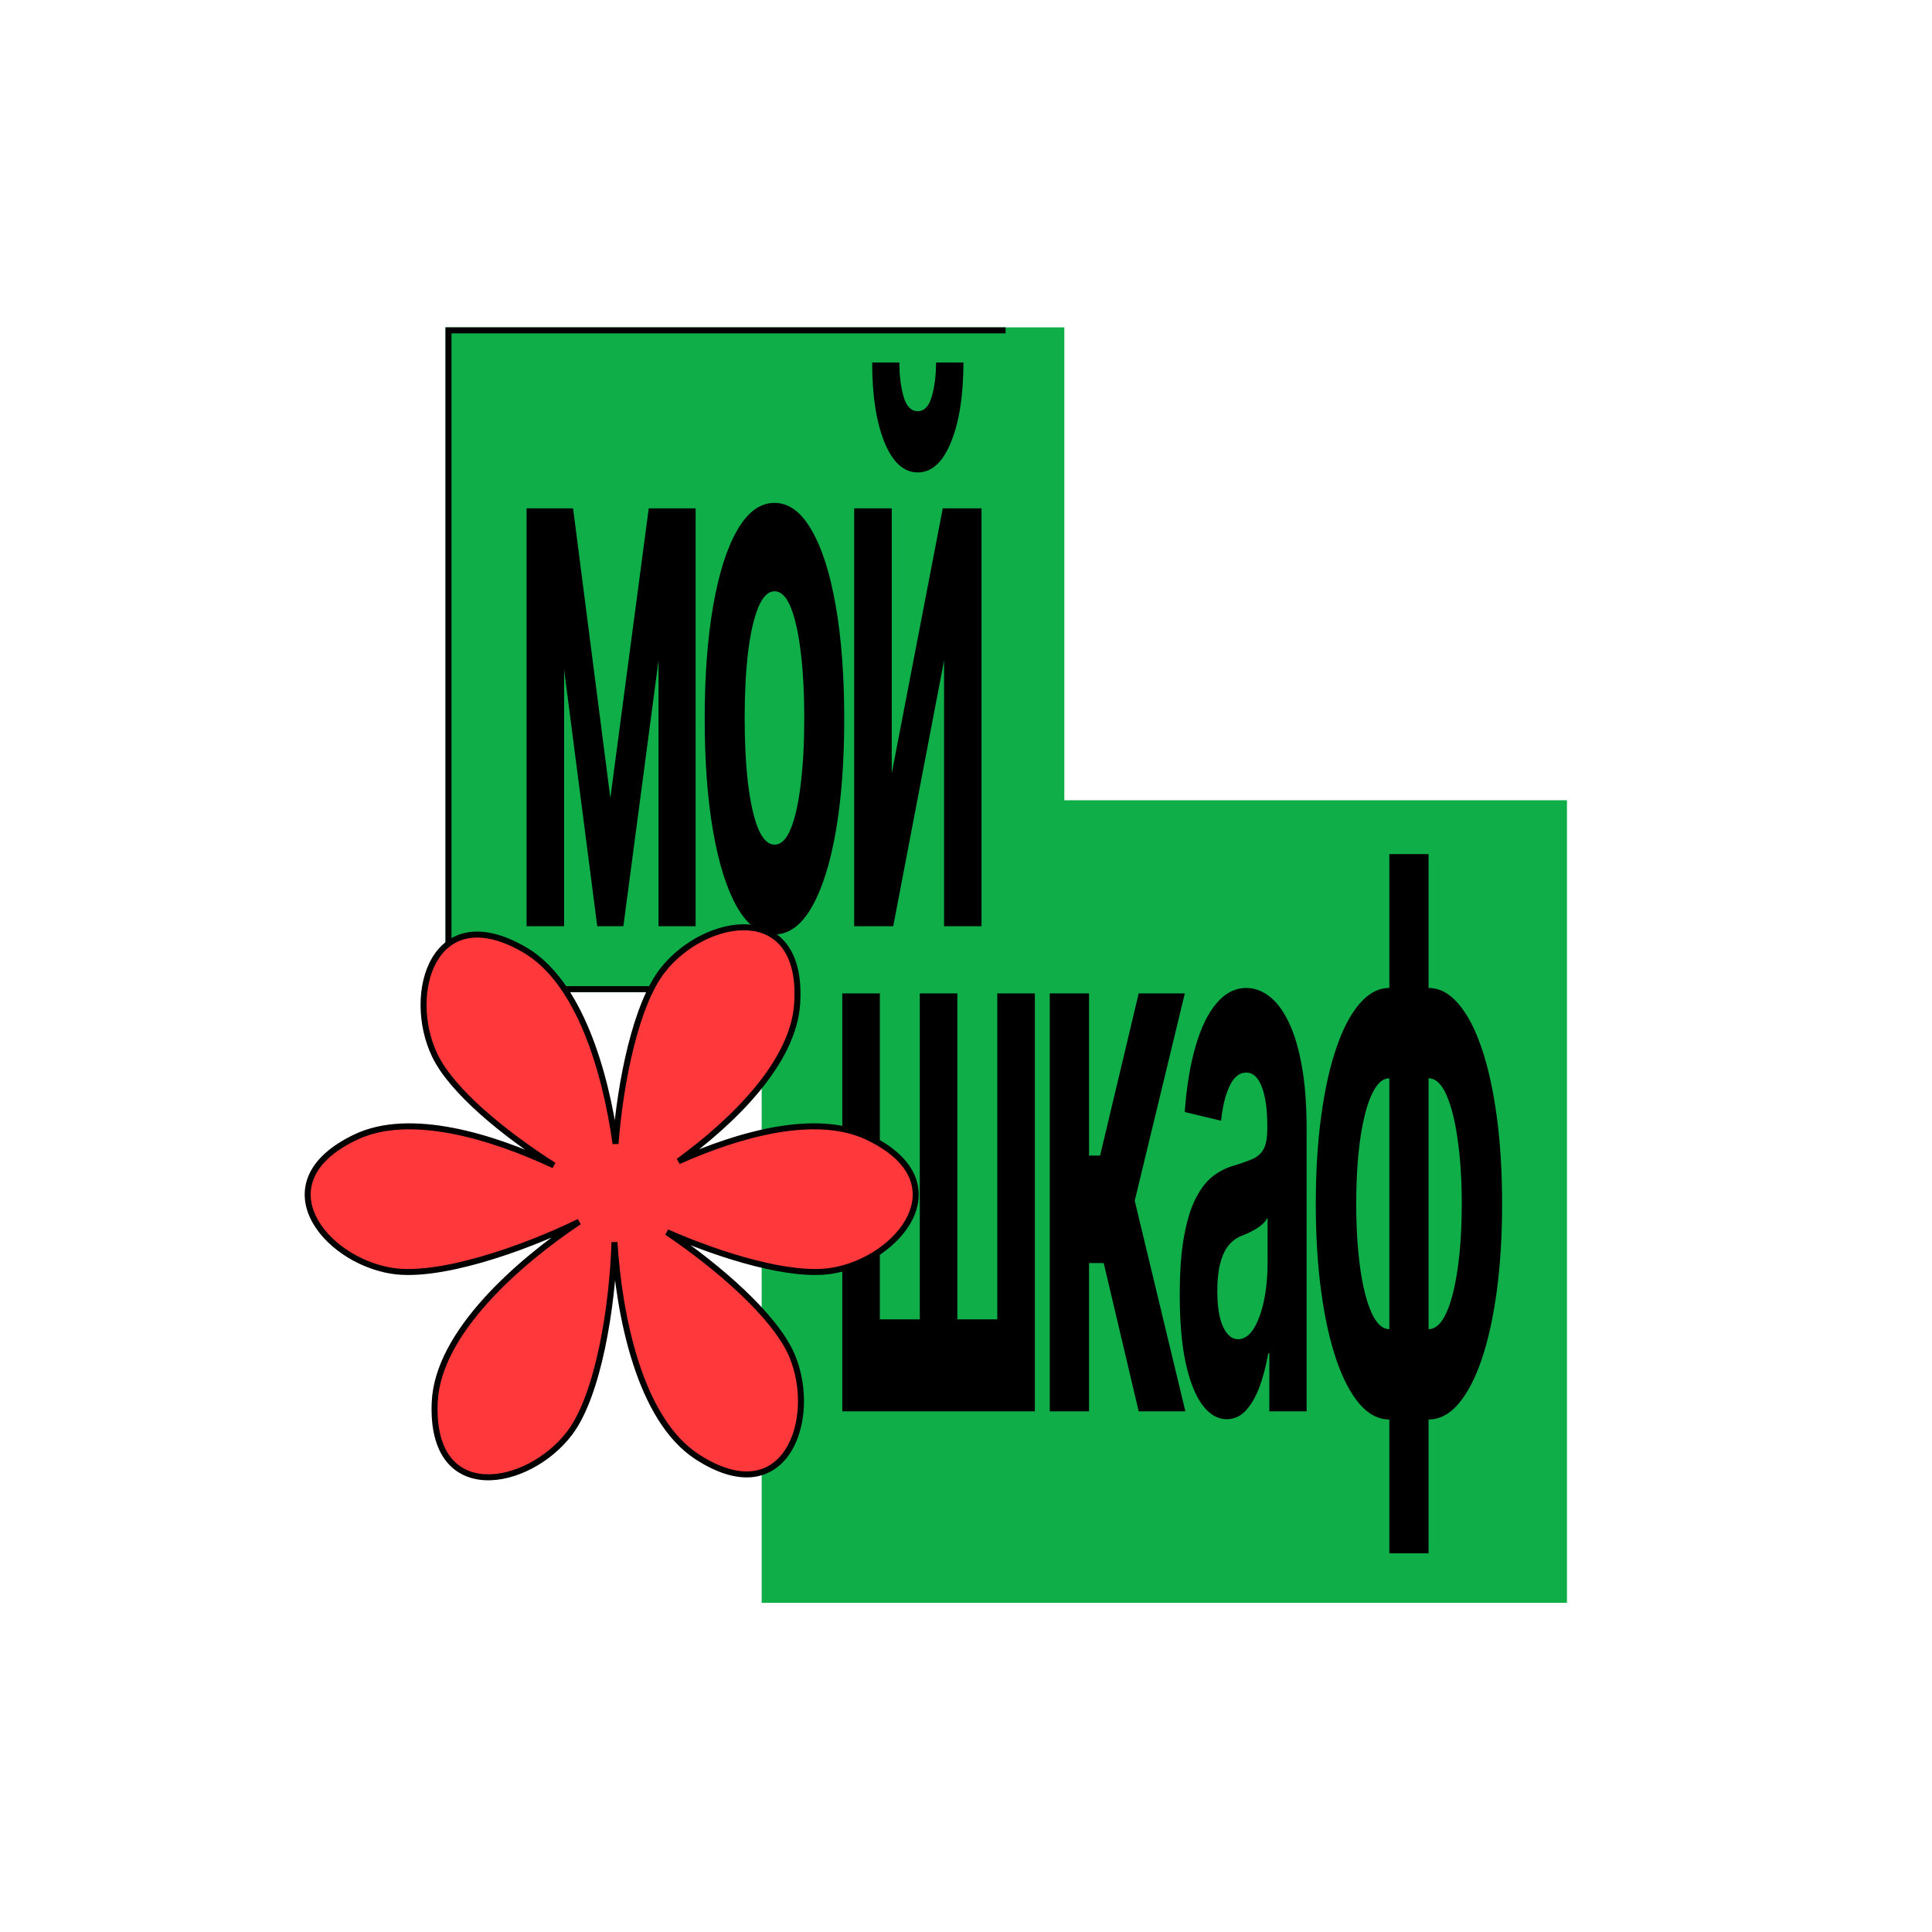
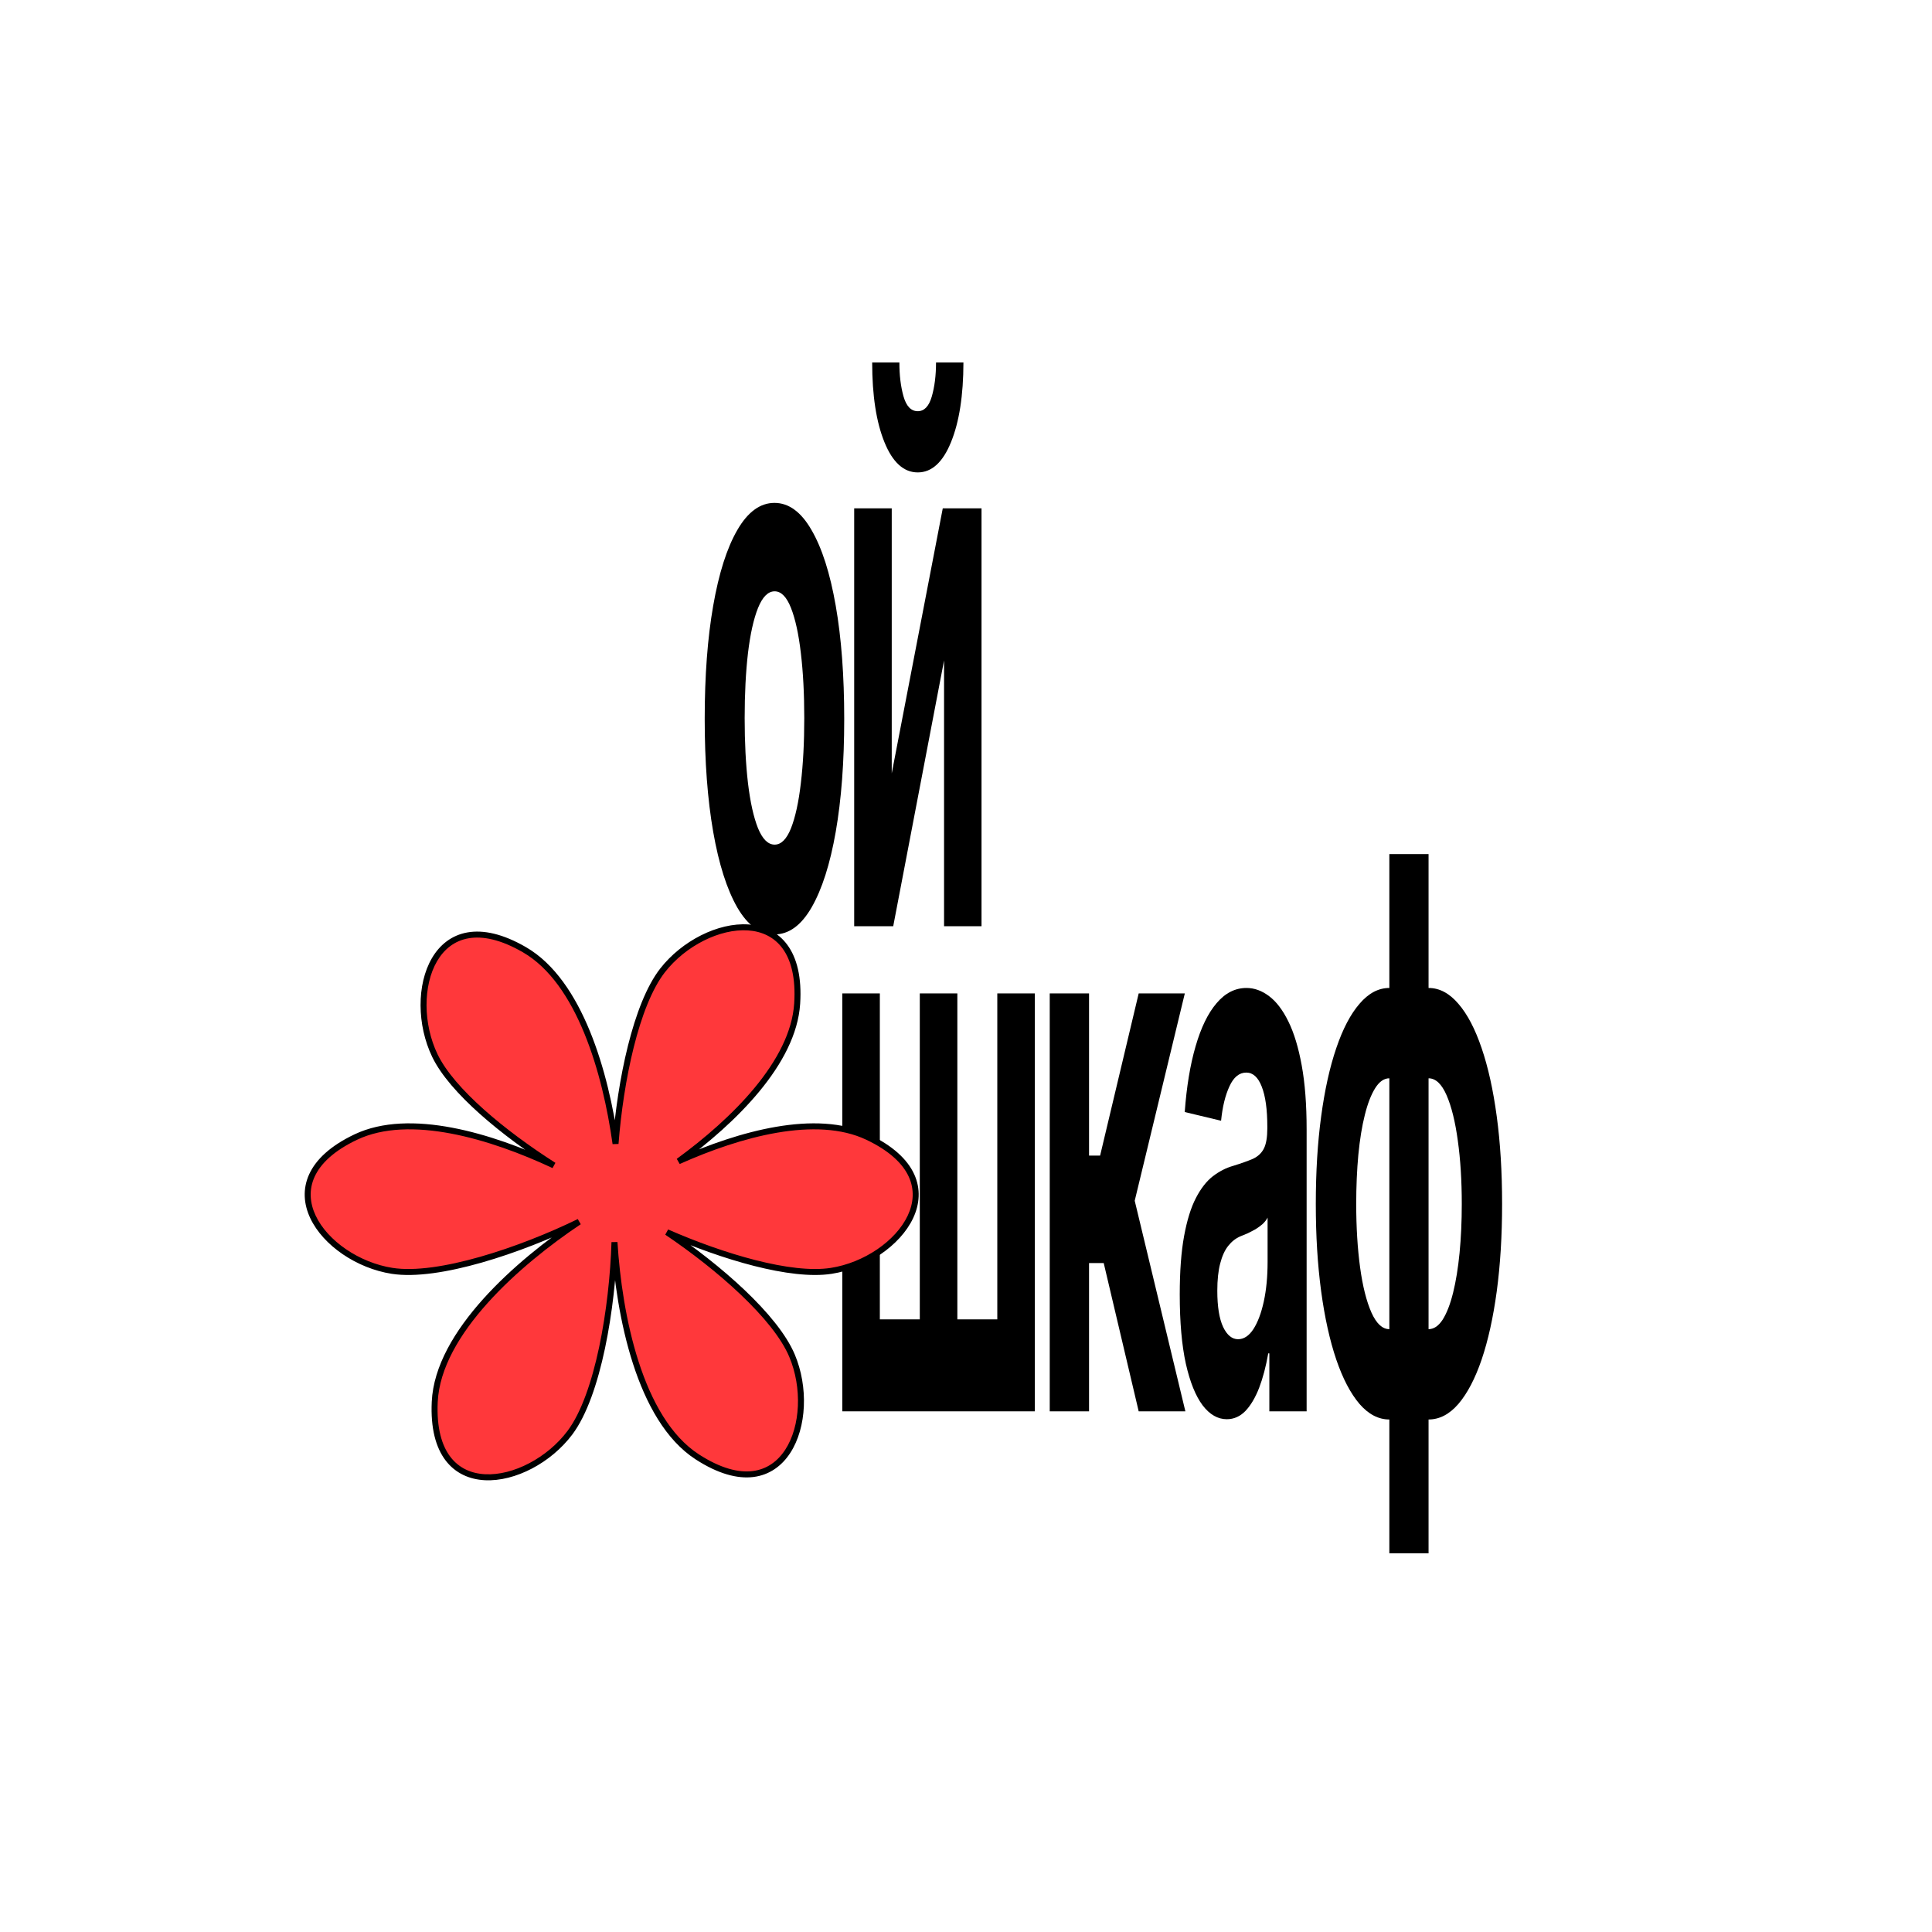
<svg xmlns="http://www.w3.org/2000/svg" width="5764" height="5764" viewBox="0 0 5764 5764" fill="none">
  <g clip-path="url(#clip0_318_46)">
    <mask id="path-1-inside-1_318_46" fill="white">
      <path fill-rule="evenodd" clip-rule="evenodd" d="M3175.36 976.678H1329.14V2959.95H2272.41V4781.98H4674.91V2387.54H3175.36V976.678Z" />
    </mask>
-     <path fill-rule="evenodd" clip-rule="evenodd" d="M3175.36 976.678H1329.14V2959.95H2272.41V4781.98H4674.91V2387.54H3175.36V976.678Z" fill="#0FAE48" />
-     <path d="M1329.14 976.678V958.852H1311.32V976.678H1329.14ZM3175.36 976.678H3193.19V958.852H3175.36V976.678ZM1329.14 2959.95H1311.32V2977.78H1329.14V2959.95ZM2272.41 2959.95H2290.23V2942.13H2272.41V2959.95ZM2272.41 4781.98H2254.58V4799.81H2272.41V4781.98ZM4674.91 4781.98V4799.81H4692.73V4781.98H4674.91ZM4674.91 2387.54H4692.73V2369.72H4674.91V2387.54ZM3175.36 2387.54H3157.53V2405.37H3175.36V2387.54ZM1329.14 994.503H3175.36V958.852H1329.14V994.503ZM1346.97 2959.95V976.678H1311.32V2959.95H1346.97ZM2272.41 2942.13H1329.14V2977.78H2272.41V2942.13ZM2290.23 4781.98V2959.95H2254.58V4781.98H2290.23ZM4674.91 4764.16H2272.41V4799.81H4674.91V4764.16ZM4657.08 2387.54V4781.98H4692.73V2387.54H4657.08ZM3175.36 2405.37H4674.91V2369.72H3175.36V2405.37ZM3157.53 976.678V2387.54H3193.19V976.678H3157.53Z" fill="black" mask="url(#path-1-inside-1_318_46)" />
    <path d="M2660.45 2307.21L2812.69 1516.58H2928.3V2763.41H2816.54V1970.34L2664.86 2763.41H2548.41V1516.58H2660.45V2307.21ZM2792.59 1081.48H2874.35C2874.16 1179.98 2861.78 1259.26 2837.19 1319.32C2812.78 1379.39 2779.74 1409.43 2738.08 1409.43C2696.24 1409.43 2663.12 1379.39 2638.71 1319.32C2614.3 1259.26 2602.09 1179.98 2602.09 1081.48H2683.3C2683.12 1118.82 2687.16 1152.38 2695.42 1182.14C2703.86 1211.9 2718.08 1226.79 2738.08 1226.79C2757.54 1226.79 2771.48 1212.17 2779.93 1182.95C2788.37 1153.73 2792.59 1119.91 2792.59 1081.48Z" fill="black" />
    <path d="M2310.56 2787.76C2267.8 2787.76 2230.82 2760.97 2199.62 2707.4C2168.61 2653.28 2144.66 2578.06 2127.77 2481.74C2110.89 2384.87 2102.45 2272.58 2102.45 2144.86C2102.45 2016.07 2110.89 1903.51 2127.77 1807.18C2144.66 1710.31 2168.61 1635.09 2199.62 1581.52C2230.82 1527.4 2267.8 1500.34 2310.56 1500.34C2353.32 1500.34 2390.21 1527.4 2421.23 1581.52C2452.42 1635.09 2476.47 1710.31 2493.35 1807.18C2510.23 1903.51 2518.68 2016.07 2518.68 2144.86C2518.68 2272.58 2510.23 2384.87 2493.35 2481.74C2476.47 2578.06 2452.42 2653.28 2421.23 2707.4C2390.21 2760.97 2353.32 2787.76 2310.56 2787.76ZM2311.11 2519.89C2330.57 2519.89 2346.81 2503.65 2359.84 2471.18C2372.87 2438.17 2382.69 2393.26 2389.29 2336.43C2396.08 2279.61 2399.48 2214.94 2399.48 2142.43C2399.48 2069.91 2396.08 2005.24 2389.29 1948.42C2382.69 1891.6 2372.87 1846.69 2359.84 1813.67C2346.81 1780.66 2330.57 1764.16 2311.11 1764.16C2291.48 1764.16 2274.96 1780.66 2261.56 1813.67C2248.35 1846.69 2238.35 1891.6 2231.56 1948.42C2224.95 2005.24 2221.65 2069.91 2221.65 2142.43C2221.65 2214.94 2224.95 2279.61 2231.56 2336.43C2238.35 2393.26 2248.35 2438.17 2261.56 2471.18C2274.96 2503.65 2291.48 2519.89 2311.11 2519.89Z" fill="black" />
-     <path d="M1820.96 2381.08L1935.48 1516.58H2024.67L1859.77 2763.41H1781.87L1620.83 1516.58H1709.74L1820.96 2381.08ZM1683.04 1516.58V2763.41H1571V1516.58H1683.04ZM1964.66 2763.41V1516.58H2075.32V2763.41H1964.66Z" fill="black" />
    <path d="M4145.02 4634.33V2548.16H4262.02V4634.33H4145.02ZM4145.02 4234.95C4112.54 4234.95 4082.9 4219.53 4056.1 4188.68C4029.31 4157.3 4006.19 4113.19 3986.73 4056.37C3967.28 3999.01 3952.23 3931.09 3941.59 3852.62C3930.94 3773.61 3925.62 3686.76 3925.62 3592.06C3925.62 3496.27 3930.94 3409.14 3941.59 3330.68C3952.23 3251.67 3967.28 3183.75 3986.73 3126.93C4006.19 3069.57 4029.31 3025.46 4056.1 2994.61C4082.9 2963.23 4112.54 2947.53 4145.02 2947.53H4166.77V4234.95H4145.02ZM4145.02 3965.46H4157.96V3217.03H4145.02C4129.24 3217.03 4115.2 3226.77 4102.9 3246.25C4090.61 3265.74 4080.24 3292.52 4071.8 3326.62C4063.35 3360.17 4056.93 3399.67 4052.53 3445.13C4048.3 3490.59 4046.19 3539.56 4046.19 3592.06C4046.19 3661.32 4050.05 3724.37 4057.76 3781.19C4065.46 3837.47 4076.75 3882.39 4091.62 3915.94C4106.48 3948.95 4124.28 3965.46 4145.02 3965.46ZM4262.02 4234.95H4240.27V2947.53H4262.02C4294.5 2947.53 4324.14 2963.23 4350.93 2994.61C4377.73 3025.46 4400.85 3069.57 4420.3 3126.93C4439.76 3183.75 4454.8 3251.67 4465.45 3330.68C4476.09 3409.14 4481.41 3496.27 4481.41 3592.06C4481.41 3686.76 4476.09 3773.61 4465.45 3852.62C4454.8 3931.09 4439.76 3999.01 4420.3 4056.37C4400.85 4113.19 4377.73 4157.3 4350.93 4188.68C4324.14 4219.53 4294.5 4234.95 4262.02 4234.95ZM4262.02 3965.46C4277.8 3965.46 4291.84 3955.99 4304.13 3937.04C4316.43 3917.56 4326.8 3890.78 4335.24 3856.68C4343.68 3822.59 4350.11 3783.08 4354.51 3738.17C4358.91 3692.71 4361.12 3644.01 4361.12 3592.06C4361.12 3522.25 4357.17 3459.2 4349.28 3402.92C4341.57 3346.1 4330.38 3300.91 4315.7 3267.36C4301.01 3233.81 4283.12 3217.03 4262.02 3217.03H4249.08V3965.46H4262.02Z" fill="black" />
    <path d="M3660.11 4234.14C3633.13 4234.14 3609.09 4220.34 3587.98 4192.74C3566.88 4164.6 3550.18 4123.2 3537.88 4068.54C3525.77 4013.34 3519.71 3944.62 3519.71 3862.36C3519.71 3793.09 3524.03 3734.92 3532.65 3687.84C3541.28 3640.76 3553.02 3602.87 3567.89 3574.19C3582.75 3545.51 3599.64 3523.86 3618.54 3509.25C3637.63 3494.64 3657.63 3484.36 3678.55 3478.41C3703.14 3470.83 3722.96 3463.8 3738.01 3457.3C3753.06 3450.27 3763.98 3439.98 3770.77 3426.46C3777.56 3412.93 3780.96 3392.9 3780.96 3366.39V3361.52C3780.96 3310.11 3775.45 3270.33 3764.44 3242.19C3753.61 3214.05 3738.2 3199.98 3718.19 3199.98C3697.09 3199.98 3680.29 3213.78 3667.82 3241.38C3655.34 3268.44 3647.08 3302.53 3643.04 3343.66L3534.58 3317.68C3540.08 3241.92 3550.91 3176.44 3567.06 3121.24C3583.21 3065.5 3604.04 3022.75 3629.55 2992.99C3655.24 2962.68 3684.97 2947.53 3718.74 2947.53C3742.23 2947.53 3764.71 2955.65 3786.19 2971.88C3807.84 2988.12 3827.02 3013.28 3843.72 3047.37C3860.6 3081.47 3873.91 3125.3 3883.64 3178.88C3893.36 3231.91 3898.23 3295.5 3898.23 3369.63V4210.6H3787.01V4037.7H3783.71C3776.92 4076.66 3767.83 4111.02 3756.46 4140.79C3745.08 4170.01 3731.41 4193.01 3715.44 4209.78C3699.47 4226.02 3681.03 4234.14 3660.11 4234.14ZM3693.69 3995.49C3710.94 3995.49 3726.17 3985.47 3739.39 3965.45C3752.6 3944.89 3762.97 3917.29 3770.5 3882.65C3778.02 3848.02 3781.78 3808.79 3781.78 3764.95V3632.64C3778.11 3639.67 3773.06 3646.17 3766.64 3652.12C3760.4 3657.53 3753.34 3662.67 3745.44 3667.54C3737.55 3671.87 3729.66 3675.93 3721.77 3679.72C3713.88 3682.97 3706.72 3685.94 3700.3 3688.65C3686.53 3694.6 3674.51 3704.07 3664.24 3717.06C3653.96 3730.05 3645.98 3747.63 3640.29 3769.82C3634.6 3791.47 3631.75 3818.53 3631.75 3851C3631.75 3898.08 3637.53 3934.06 3649.1 3958.96C3660.84 3983.31 3675.71 3995.49 3693.69 3995.49Z" fill="black" />
    <path d="M3131.82 4210.61V2963.78H3249.09V3447.57H3282.13L3397.2 2963.78H3534.84L3385.36 3582.32L3536.49 4210.61H3397.2L3292.86 3768.21H3249.09V4210.61H3131.82Z" fill="black" />
    <path d="M2512.91 2963.78H2624.95V3936.24H2744.15V2963.78H2856.19V3936.24H2975.38V2963.78H3087.42V4210.61H2512.91V2963.78Z" fill="black" />
    <path fill-rule="evenodd" clip-rule="evenodd" d="M1836.43 3412.24C1850.86 3225.12 1897.22 2997.14 1976.7 2895.13C2102.68 2733.45 2398.55 2681.82 2378.31 2994.38C2366.96 3169.61 2189.64 3343.97 2024.29 3464.58C2207.1 3382.74 2435.04 3319.59 2588.37 3392.3C2871.38 3526.51 2682.47 3759.99 2479.93 3791.52C2359.51 3810.27 2155.59 3748.92 1989.74 3676.23C2143.54 3779.87 2313.68 3927.73 2362.89 4044.39C2442.57 4233.25 2343.29 4516.7 2080.33 4346.54C1907.17 4234.49 1846.78 3923.17 1833.24 3706.05C1827.27 3900.59 1784.82 4161.7 1700.38 4274.31C1577.41 4438.3 1282.55 4495.39 1297 4182.51C1306.56 3975.74 1546.71 3765.93 1727.65 3645.02C1553.44 3730.04 1307.36 3812.91 1169.97 3791.52C967.438 3759.99 778.531 3526.51 1061.54 3392.3C1222.41 3316.01 1465.41 3389.28 1652.25 3476.78C1503.57 3382.16 1348.01 3254.71 1297.3 3149C1208.64 2964.2 1294.18 2676.3 1565.01 2833.62C1730.19 2929.57 1806.97 3200.92 1836.43 3412.24Z" fill="#FF383B" />
    <path d="M1976.7 2895.13L1969.67 2889.65L1969.67 2889.65L1976.7 2895.13ZM1836.43 3412.24L1827.6 3413.47L1845.32 3412.93L1836.43 3412.24ZM2378.31 2994.38L2387.21 2994.95L2387.21 2994.95L2378.31 2994.38ZM2024.29 3464.58L2019.04 3457.38L2027.94 3472.72L2024.29 3464.58ZM2588.37 3392.3L2584.55 3400.36L2584.55 3400.36L2588.37 3392.3ZM2479.93 3791.52L2481.31 3800.33L2481.31 3800.33L2479.93 3791.52ZM1989.74 3676.23L1993.32 3668.06L1984.76 3683.62L1989.74 3676.23ZM2362.89 4044.39L2371.11 4040.92L2371.11 4040.92L2362.89 4044.39ZM2080.33 4346.54L2085.17 4339.05L2085.17 4339.05L2080.33 4346.54ZM1833.24 3706.05L1842.14 3705.5L1824.33 3705.78L1833.24 3706.05ZM1700.38 4274.31L1707.51 4279.66L1707.51 4279.66L1700.38 4274.31ZM1297 4182.51L1288.1 4182.1L1288.1 4182.1L1297 4182.51ZM1727.65 3645.02L1732.61 3652.44L1723.74 3637.01L1727.65 3645.02ZM1169.97 3791.52L1168.6 3800.33L1168.6 3800.33L1169.97 3791.52ZM1061.54 3392.3L1065.36 3400.36L1065.36 3400.36L1061.54 3392.3ZM1652.25 3476.78L1648.47 3484.86L1657.04 3469.26L1652.25 3476.78ZM1297.3 3149L1289.26 3152.86L1289.26 3152.86L1297.3 3149ZM1565.01 2833.62L1569.49 2825.91L1569.49 2825.91L1565.01 2833.62ZM1969.67 2889.65C1928.74 2942.17 1896.93 3026.17 1873.52 3119.6C1850.05 3213.31 1834.79 3317.59 1827.54 3411.56L1845.32 3412.93C1852.51 3319.77 1867.64 3216.5 1890.83 3123.93C1914.08 3031.09 1945.18 2950.1 1983.74 2900.62L1969.67 2889.65ZM2387.21 2994.95C2392.35 2915.56 2377.52 2857.84 2349 2818.99C2320.33 2779.94 2278.69 2761.14 2232.95 2758.02C2142.22 2751.82 2034.09 2806.98 1969.67 2889.65L1983.74 2900.62C2045.3 2821.61 2148.09 2770.1 2231.73 2775.81C2273.17 2778.64 2309.57 2795.43 2334.62 2829.55C2359.82 2863.88 2374.39 2916.92 2369.41 2993.8L2387.21 2994.95ZM2029.55 3471.79C2112.58 3411.22 2198.88 3336.97 2265.93 3255.63C2332.88 3174.42 2381.36 3085.26 2387.21 2994.95L2369.41 2993.8C2363.91 3078.73 2318.06 3164.36 2252.17 3244.29C2186.38 3324.09 2101.35 3397.33 2019.04 3457.38L2029.55 3471.79ZM2027.94 3472.72C2118.93 3431.98 2220.87 3396.03 2318.89 3379.27C2417.05 3362.49 2510.25 3365.12 2584.55 3400.36L2592.19 3384.24C2513.16 3346.76 2415.73 3344.62 2315.88 3361.69C2215.9 3378.79 2112.46 3415.34 2020.65 3456.44L2027.94 3472.72ZM2584.55 3400.36C2654.16 3433.37 2693.44 3471.87 2711.2 3510.58C2728.84 3549.05 2725.82 3589.03 2708.16 3626.62C2672.5 3702.5 2577.53 3767.3 2478.56 3782.71L2481.31 3800.33C2584.87 3784.21 2685.62 3716.51 2724.3 3634.21C2743.8 3592.71 2747.61 3547.18 2727.41 3503.14C2707.32 3459.34 2664.08 3418.33 2592.19 3384.24L2584.55 3400.36ZM2478.56 3782.71C2420.17 3791.8 2340.51 3781.52 2254.07 3759.52C2167.88 3737.59 2075.9 3704.25 1993.32 3668.06L1986.16 3684.4C2069.43 3720.89 2162.34 3754.58 2249.67 3776.81C2336.76 3798.97 2419.27 3809.99 2481.31 3800.33L2478.56 3782.71ZM1984.76 3683.62C2061.33 3735.23 2141.91 3797.8 2209.39 3861.9C2277.07 3926.18 2330.8 3991.27 2354.67 4047.86L2371.11 4040.92C2345.76 3980.85 2289.82 3913.68 2221.68 3848.96C2153.34 3784.05 2071.95 3720.87 1994.73 3668.83L1984.76 3683.62ZM2354.67 4047.86C2393.61 4140.14 2388.42 4255 2342.63 4325.22C2319.94 4360.02 2287.52 4383.6 2245.52 4388.82C2203.26 4394.07 2149.85 4380.91 2085.17 4339.05L2075.48 4354.03C2142.28 4397.25 2199.89 4412.46 2247.72 4406.52C2295.8 4400.55 2332.52 4373.38 2357.57 4334.97C2407.24 4258.79 2411.85 4137.49 2371.11 4040.92L2354.67 4047.86ZM2085.17 4339.05C2001.19 4284.71 1943.64 4181.28 1905.41 4062.96C1867.28 3944.92 1848.88 3813.6 1842.14 3705.5L1824.34 3706.61C1831.13 3815.63 1849.7 3948.53 1888.44 4068.44C1927.08 4188.07 1986.3 4296.32 2075.48 4354.03L2085.17 4339.05ZM1824.33 3705.78C1821.35 3802.58 1809.3 3915.97 1787.51 4019.06C1765.65 4122.48 1734.24 4214.29 1693.24 4268.96L1707.51 4279.66C1750.96 4221.72 1782.99 4126.67 1804.96 4022.75C1827 3918.5 1839.15 3804.05 1842.15 3706.32L1824.33 3705.78ZM1693.24 4268.96C1633.15 4349.09 1531.33 4402.49 1447.6 4398.33C1406.12 4396.27 1369.41 4380.15 1343.73 4346.5C1317.9 4312.65 1302.36 4259.88 1305.91 4182.92L1288.1 4182.1C1284.42 4261.58 1300.32 4319.01 1329.55 4357.32C1358.94 4395.84 1400.92 4413.87 1446.71 4416.14C1537.54 4420.66 1644.63 4363.51 1707.51 4279.66L1693.24 4268.96ZM1305.91 4182.92C1310.55 4082.64 1371.3 3980.43 1454.69 3887.53C1537.89 3794.84 1642.52 3712.63 1732.61 3652.44L1722.7 3637.61C1631.84 3698.31 1525.93 3781.47 1441.42 3875.61C1357.11 3969.53 1293.02 4075.61 1288.1 4182.1L1305.91 4182.92ZM1723.74 3637.01C1637.04 3679.32 1532.46 3721.09 1432.55 3749.6C1332.34 3778.2 1238.04 3793.09 1171.35 3782.71L1168.6 3800.33C1239.3 3811.34 1336.73 3795.49 1437.45 3766.75C1538.49 3737.92 1644.05 3695.75 1731.57 3653.04L1723.74 3637.01ZM1171.35 3782.71C1072.38 3767.3 977.407 3702.5 941.749 3626.62C924.083 3589.03 921.064 3549.05 938.712 3510.58C956.466 3471.87 995.744 3433.37 1065.36 3400.36L1057.72 3384.24C985.826 3418.33 942.591 3459.34 922.499 3503.14C902.3 3547.18 906.103 3592.71 925.606 3634.21C964.284 3716.51 1065.04 3784.21 1168.6 3800.33L1171.35 3782.71ZM1065.36 3400.36C1143.33 3363.38 1242.09 3362.31 1345.5 3381.88C1448.73 3401.41 1555.45 3441.3 1648.47 3484.86L1656.03 3468.7C1562.21 3424.76 1454.01 3384.26 1348.81 3364.35C1243.79 3344.48 1140.62 3344.92 1057.72 3384.24L1065.36 3400.36ZM1657.04 3469.26C1583 3422.14 1507.35 3366.91 1443.97 3310.4C1380.42 3253.73 1329.92 3196.39 1305.34 3145.15L1289.26 3152.86C1315.39 3207.33 1368.02 3266.57 1432.1 3323.71C1496.35 3381 1572.82 3436.8 1647.46 3484.3L1657.04 3469.26ZM1305.34 3145.15C1262.01 3054.84 1261.68 2939.87 1304.04 2867.52C1325.03 2831.68 1356.27 2806.56 1397.98 2799.33C1439.94 2792.05 1493.91 2802.64 1560.53 2841.34L1569.49 2825.91C1500.7 2785.95 1442.42 2773.52 1394.93 2781.76C1347.2 2790.03 1311.82 2818.94 1288.65 2858.51C1242.7 2936.98 1243.92 3058.36 1289.26 3152.86L1305.34 3145.15ZM1560.53 2841.34C1640.61 2887.85 1700.13 2977.51 1743.36 3083.05C1786.51 3188.38 1812.93 3308.26 1827.6 3413.47L1845.26 3411.01C1830.47 3304.9 1803.77 3183.45 1759.87 3076.29C1716.05 2969.33 1654.59 2875.34 1569.49 2825.91L1560.53 2841.34Z" fill="black" />
  </g>
  <defs>
    <clipPath id="clip0_318_46">
      <rect width="5764" height="5764" fill="white" />
    </clipPath>
  </defs>
</svg>